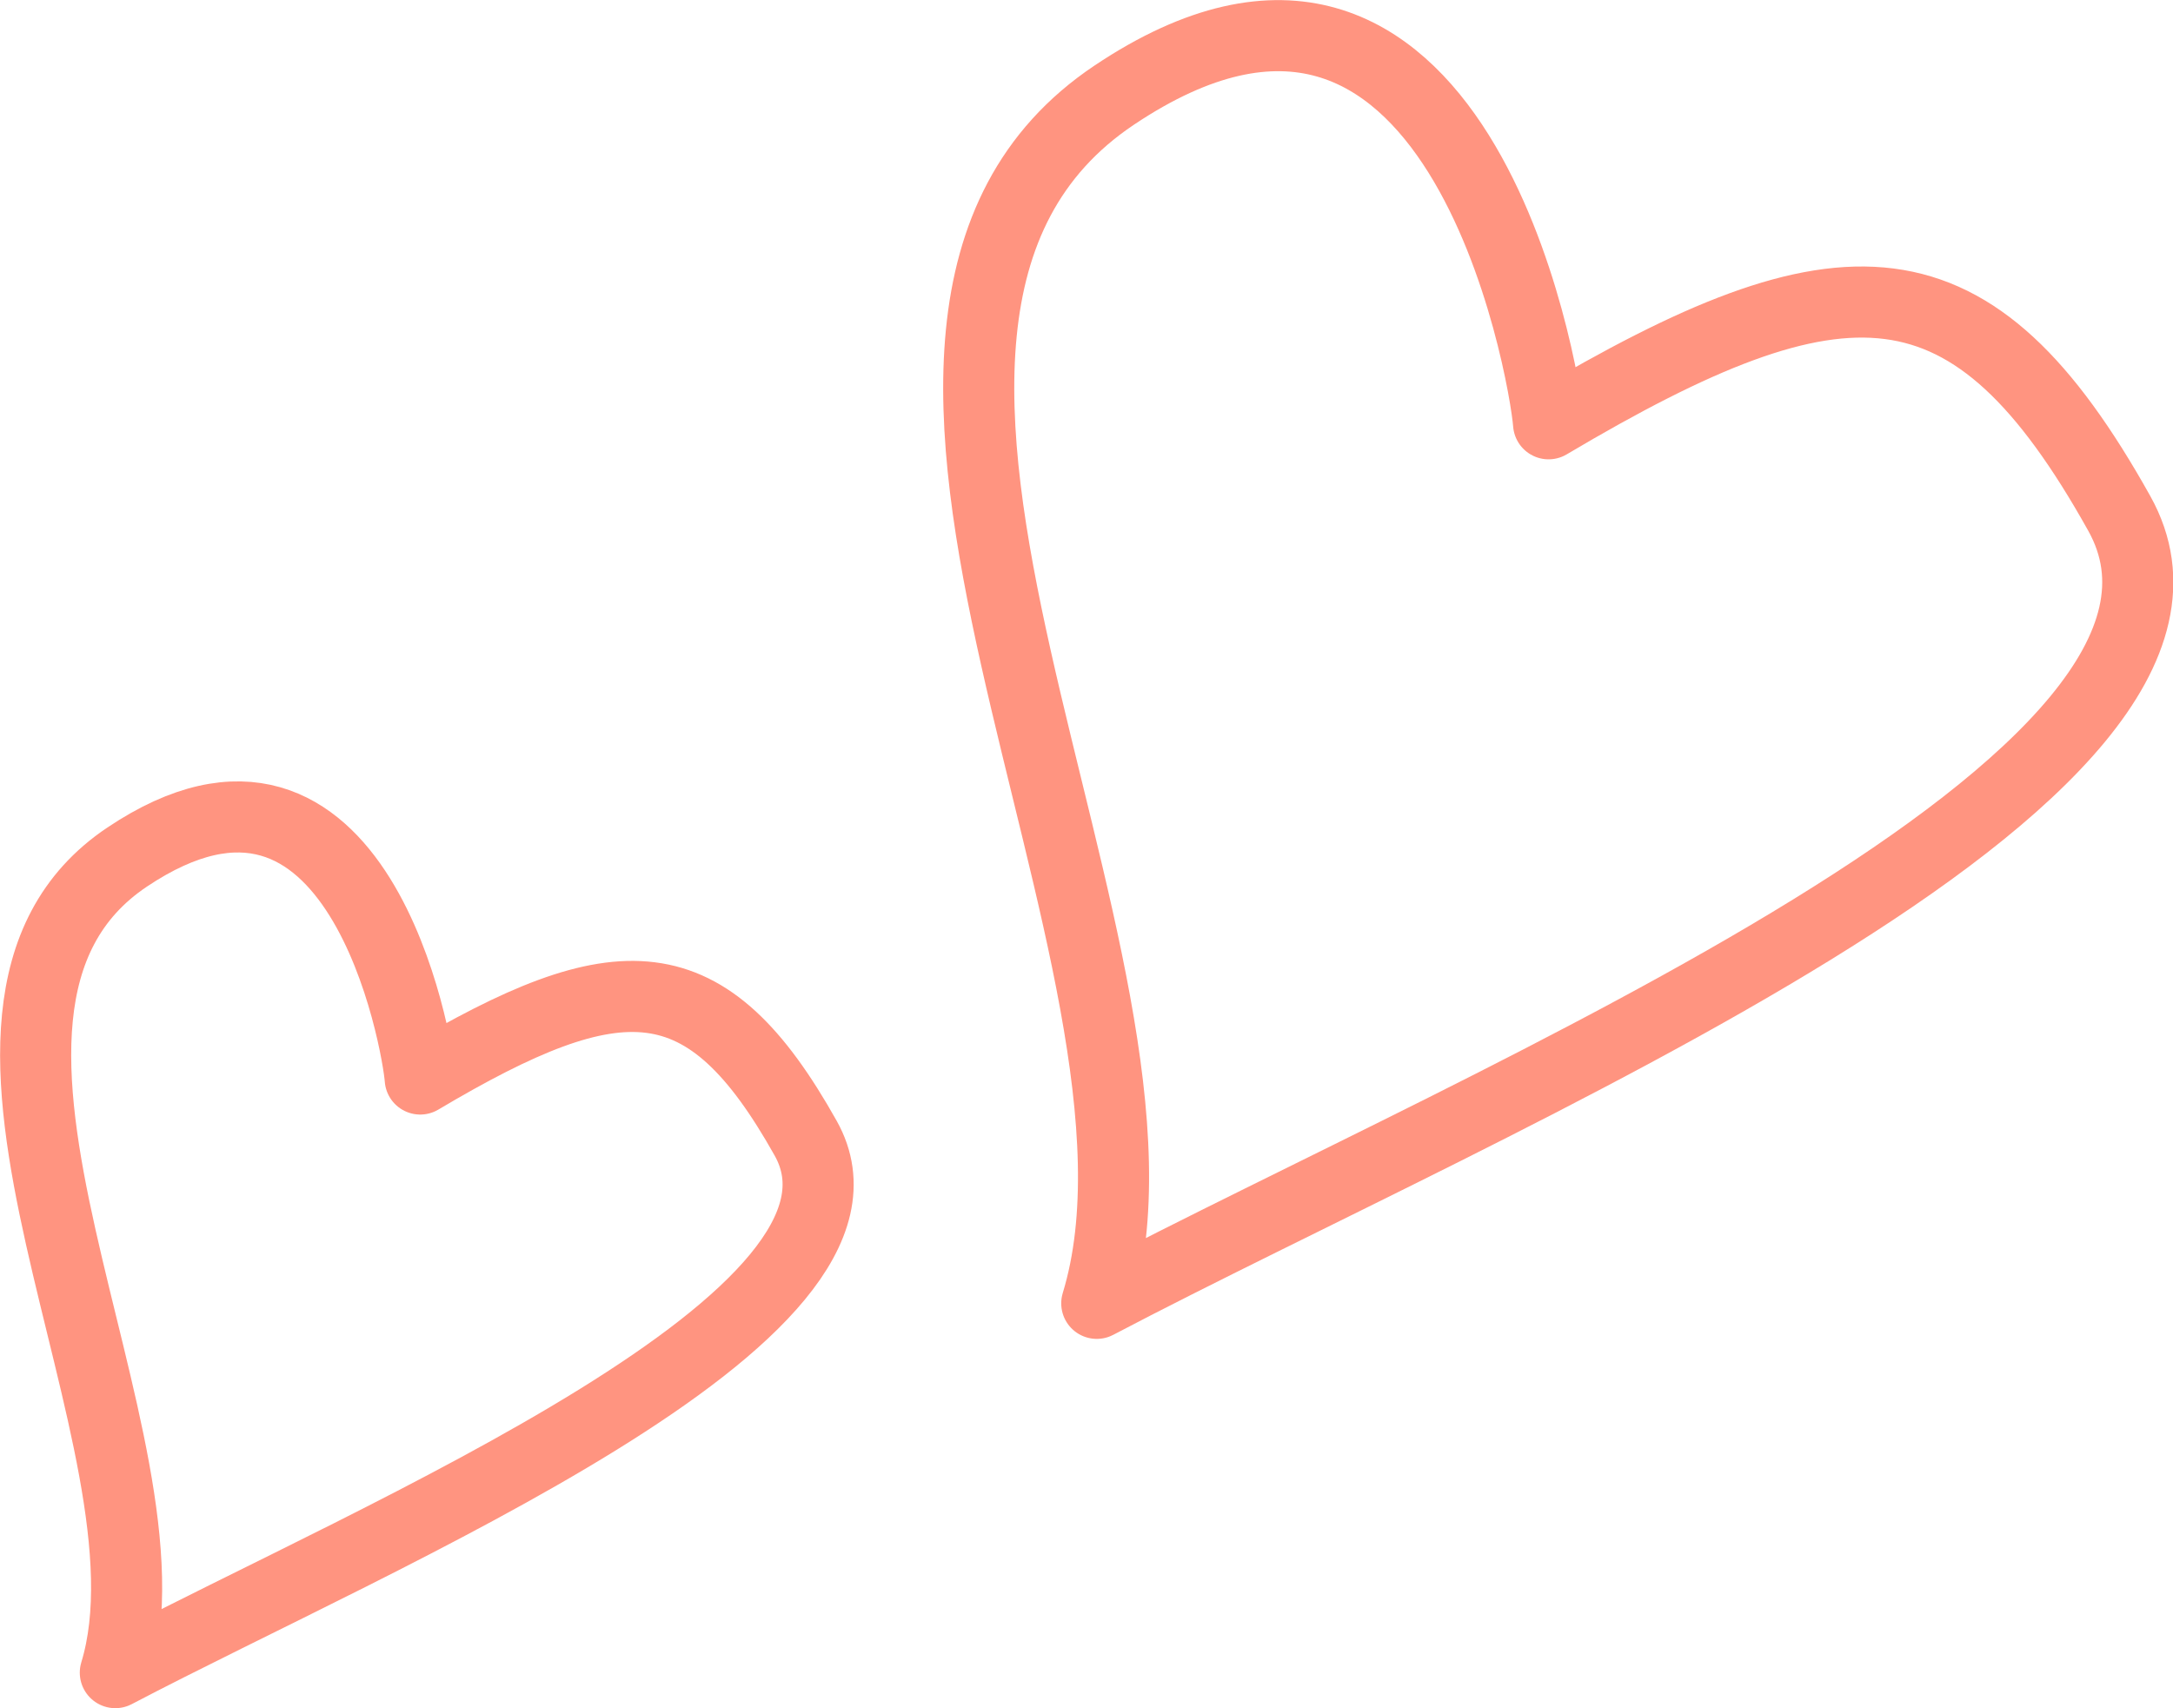
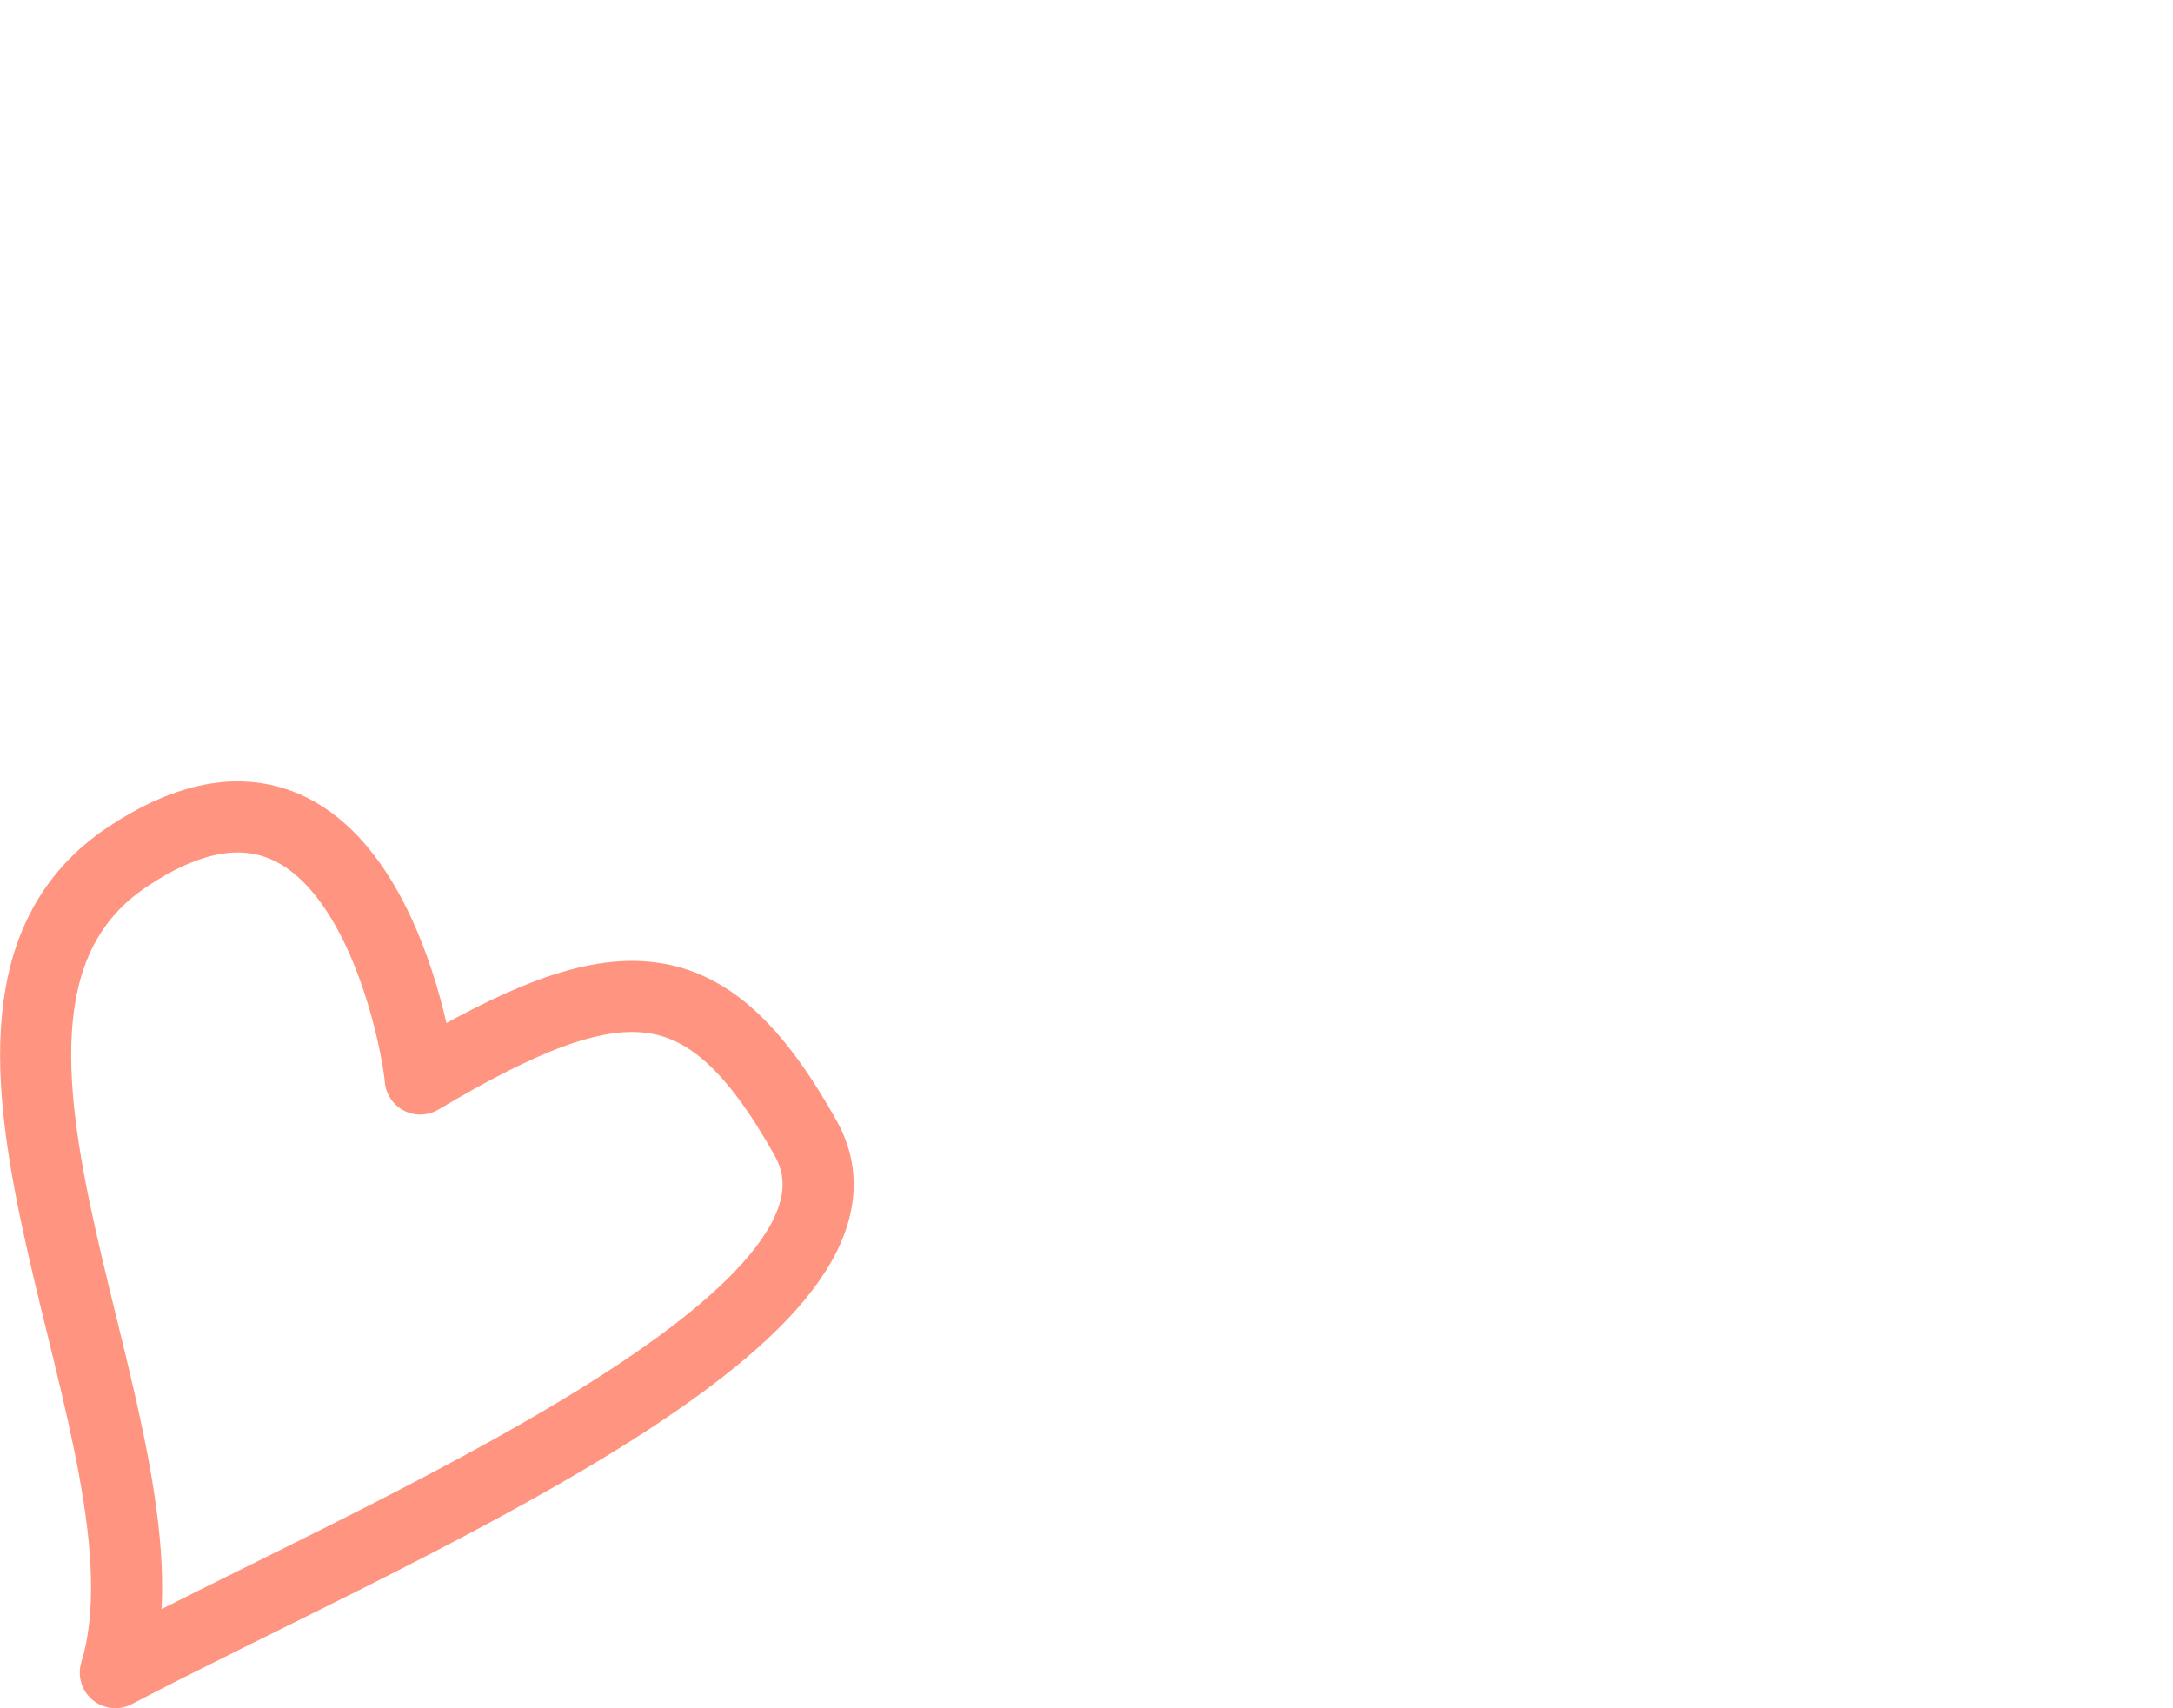
<svg xmlns="http://www.w3.org/2000/svg" viewBox="0 0 55.02 43.25">
  <defs>
    <style>.cls-1{fill:none;stroke:#ff9480;stroke-linecap:round;stroke-linejoin:round;stroke-width:1.8px;}</style>
  </defs>
  <title>icon_heart</title>
  <g id="レイヤー_2" data-name="レイヤー 2">
    <g id="レイヤー_1-2" data-name="レイヤー 1">
      <path class="cls-1" d="M2.92,42.35c1.78-5.83-5.57-16.72.3-20.65s7.36,4.75,7.42,5.62c5.05-3,7.24-3,9.76,1.5S9.69,38.8,2.92,42.35Z" />
-       <path class="cls-1" d="M27.77,33c2.64-8.64-8.25-24.77.44-30.59s10.9,7,11,8.32C46.68,6.3,49.92,6.3,53.66,13S37.8,27.73,27.77,33Z" />
    </g>
  </g>
</svg>